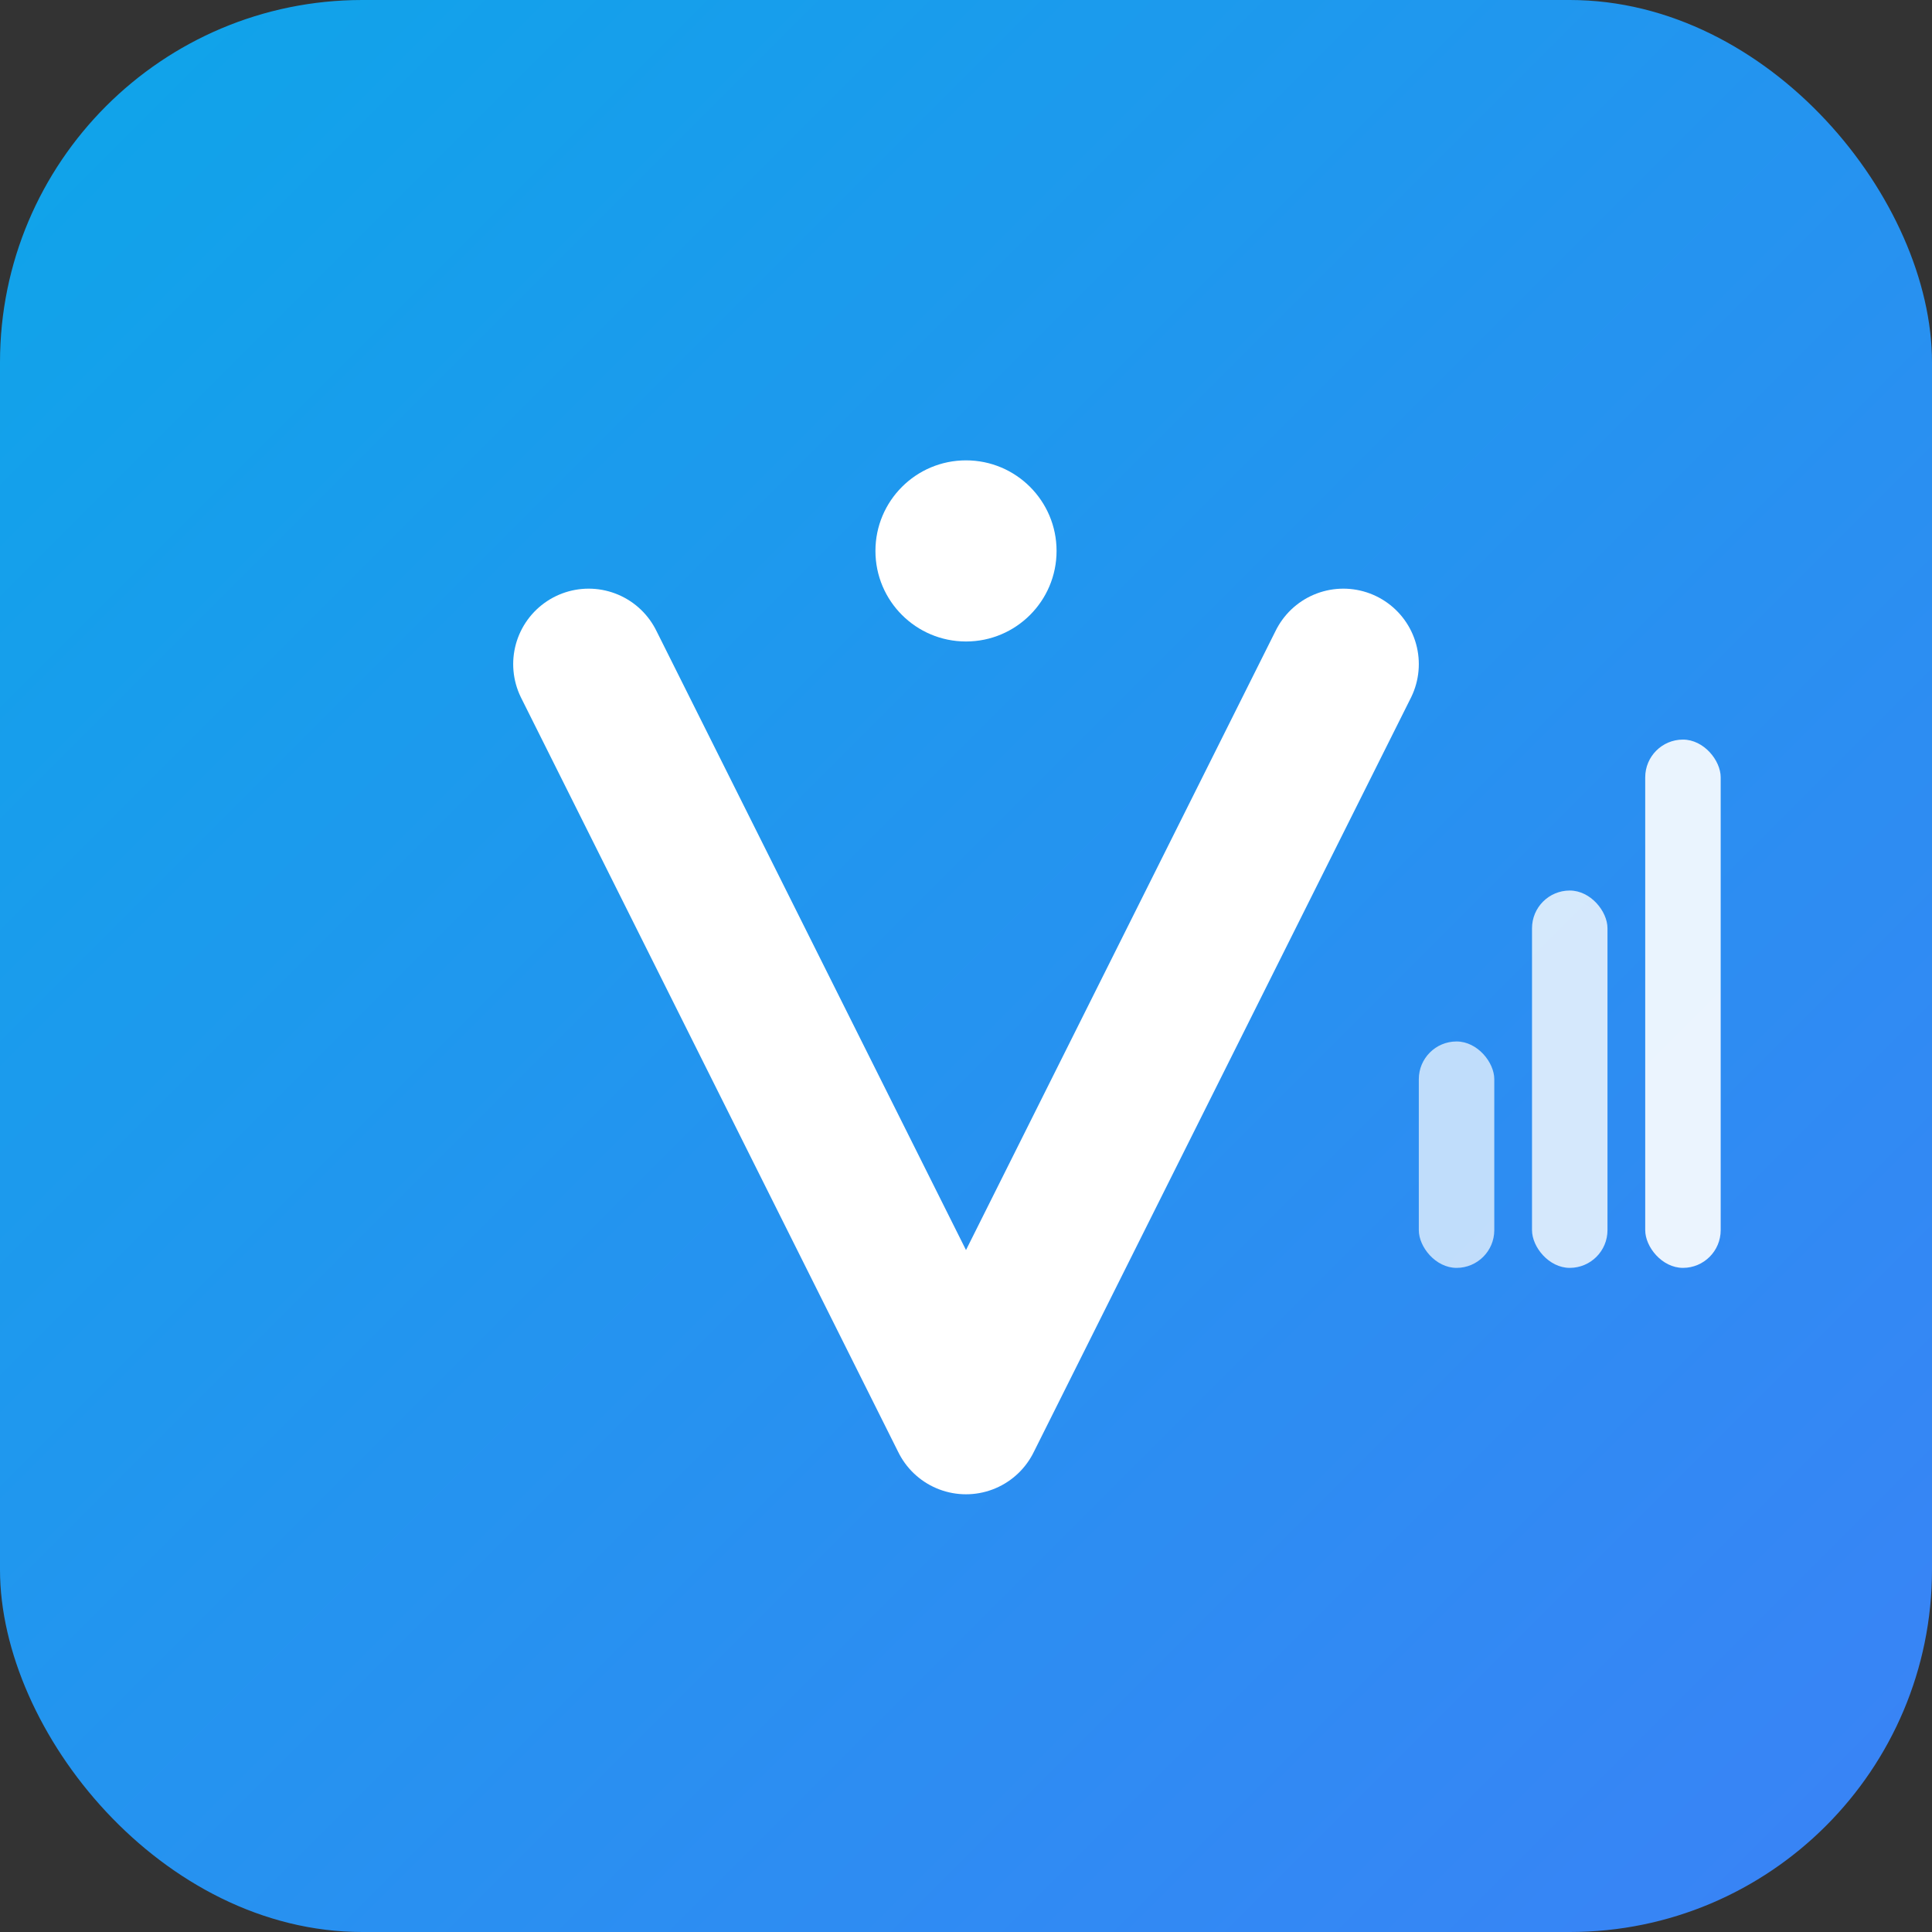
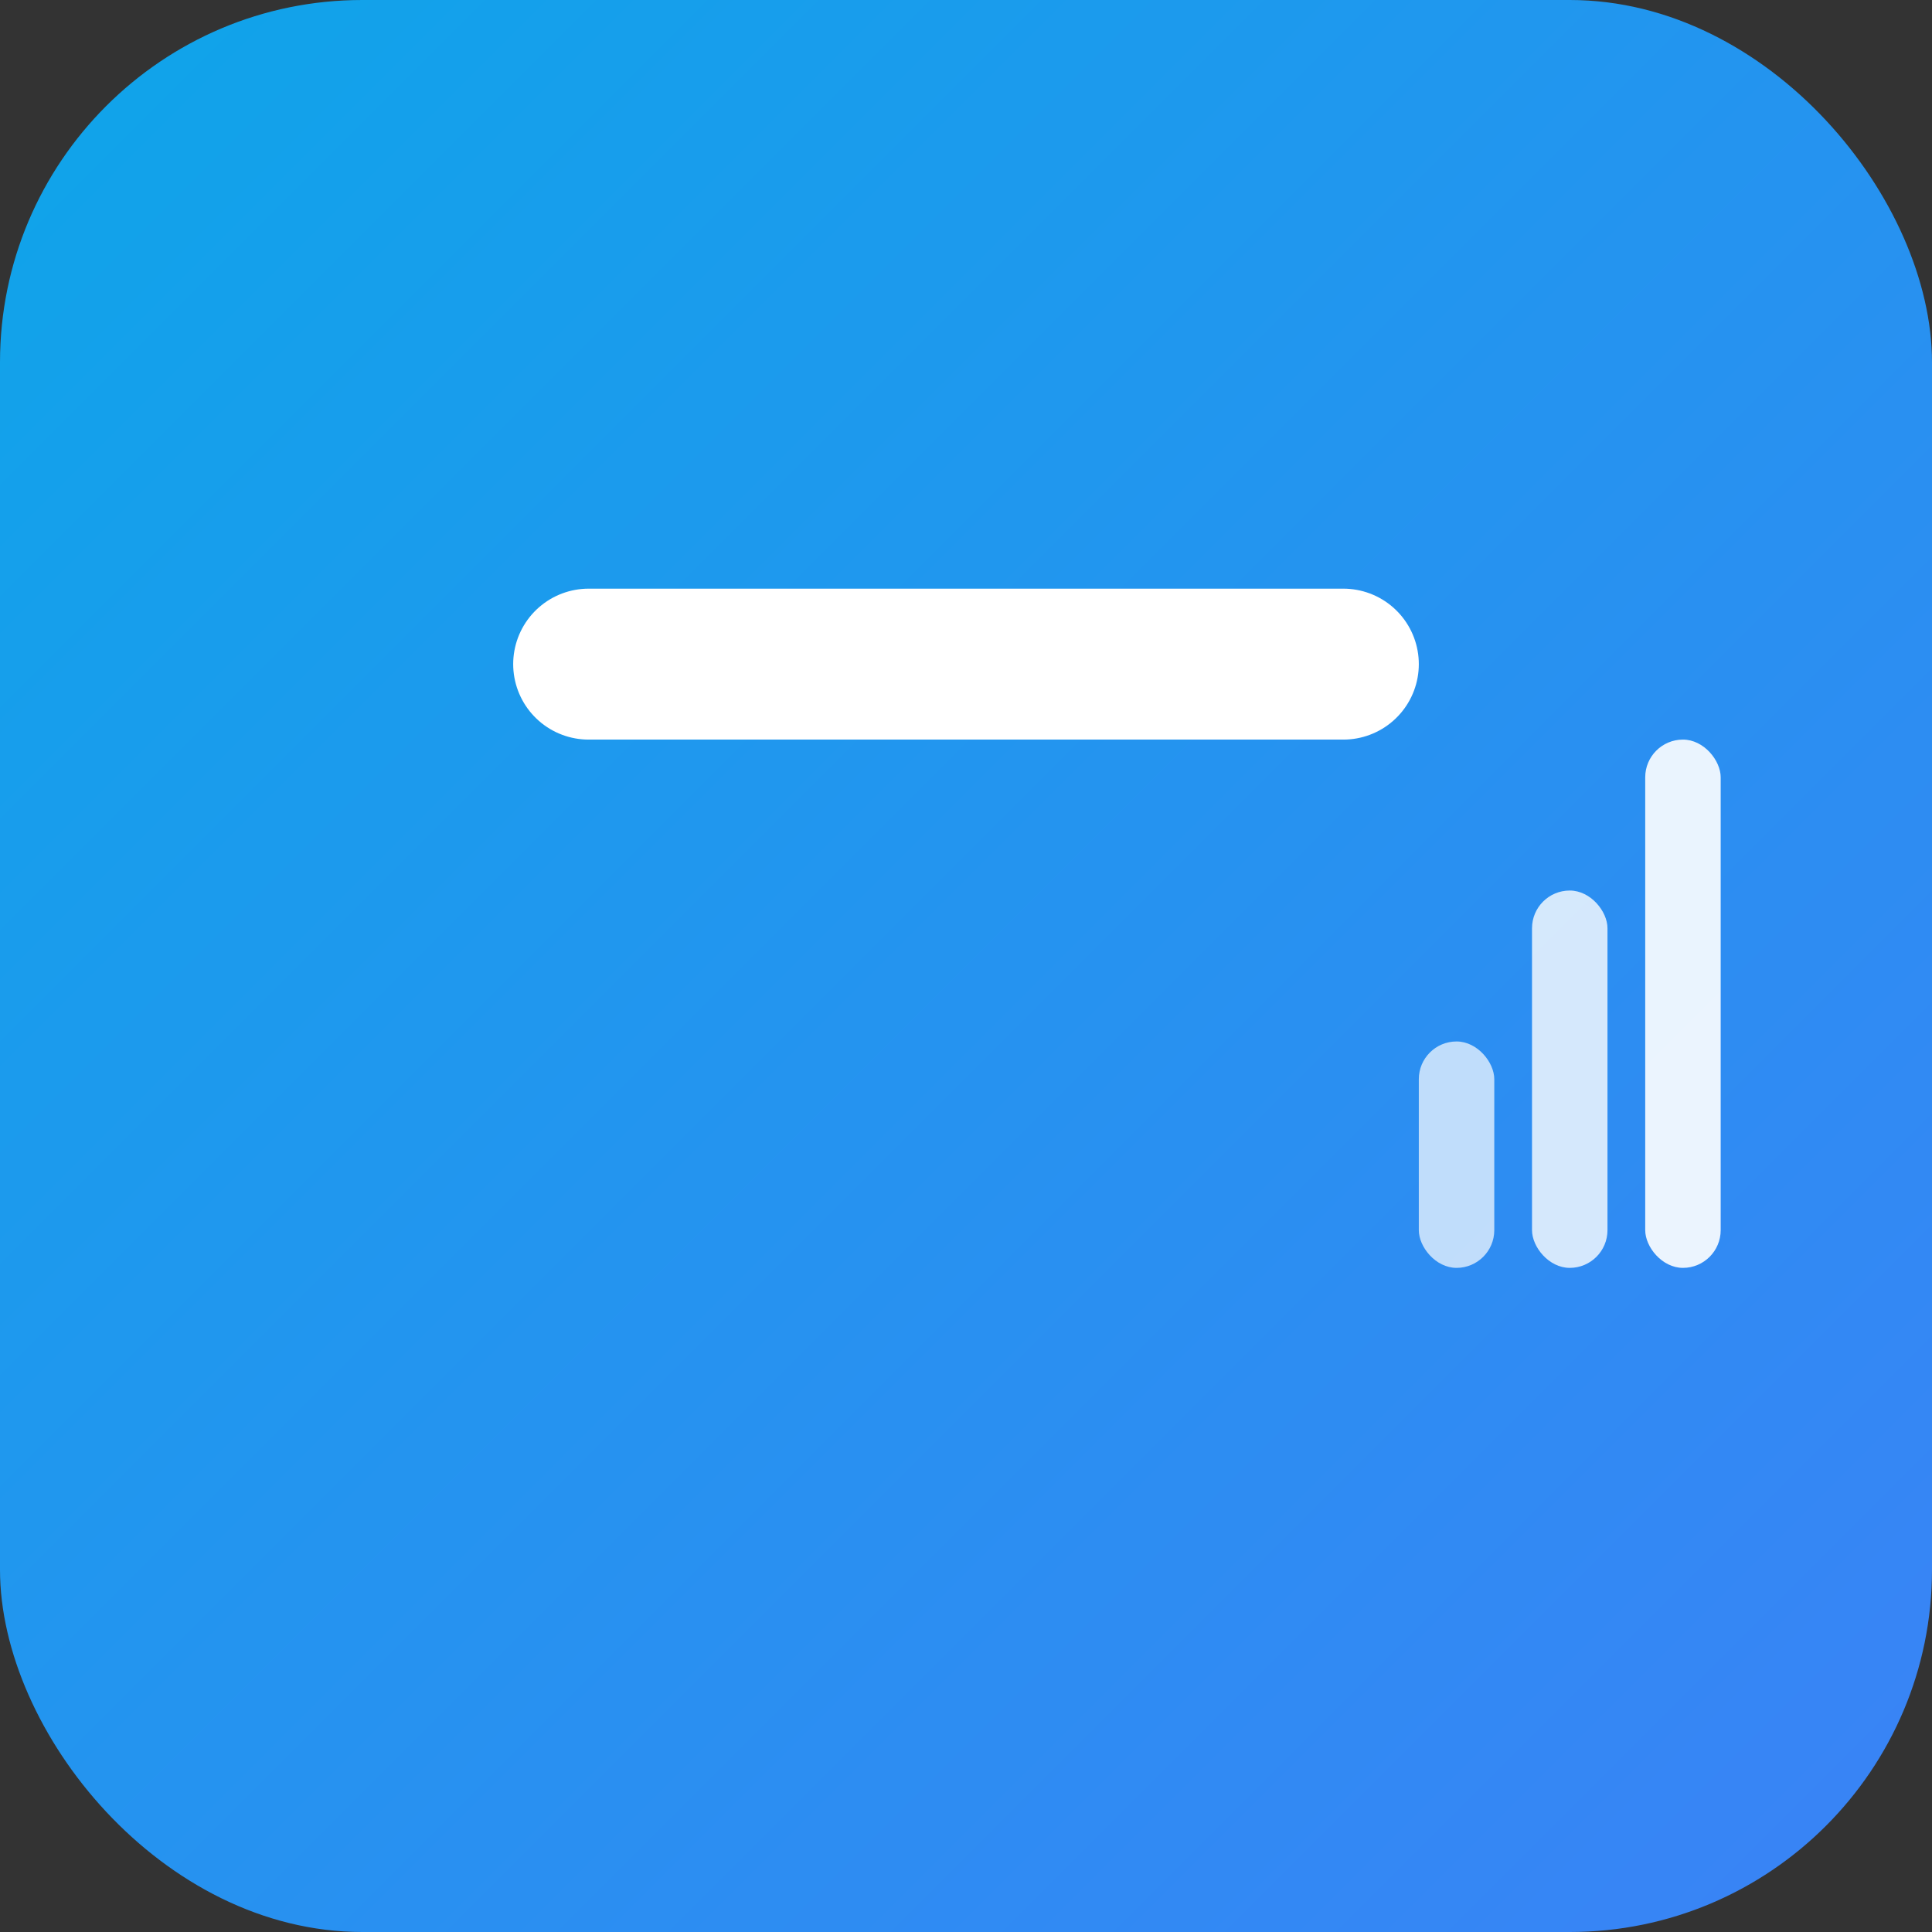
<svg xmlns="http://www.w3.org/2000/svg" viewBox="0 0 512 512">
  <rect x="0" y="0" width="512" height="512" fill="#333333" stroke="none" />
  <defs>
    <linearGradient id="brandGradient" x1="0%" y1="0%" x2="100%" y2="100%">
      <stop offset="0%" style="stop-color:#0ea5e9" />
      <stop offset="100%" style="stop-color:#3b82f6" />
    </linearGradient>
  </defs>
  <rect width="512" height="512" rx="96" fill="url(#brandGradient)" />
  <g transform="translate(256, 256)">
-     <path d="M-100 -80 L0 120 L100 -80" fill="none" stroke="#ffffff" stroke-width="40" stroke-linecap="round" stroke-linejoin="round" />
-     <circle cx="0" cy="-110" r="24" fill="#ffffff" />
+     <path d="M-100 -80 L100 -80" fill="none" stroke="#ffffff" stroke-width="40" stroke-linecap="round" stroke-linejoin="round" />
    <rect x="120" y="20" width="20" height="60" rx="10" fill="#ffffff" opacity="0.7" />
    <rect x="150" y="-20" width="20" height="100" rx="10" fill="#ffffff" opacity="0.8" />
    <rect x="180" y="-60" width="20" height="140" rx="10" fill="#ffffff" opacity="0.9" />
  </g>
</svg>